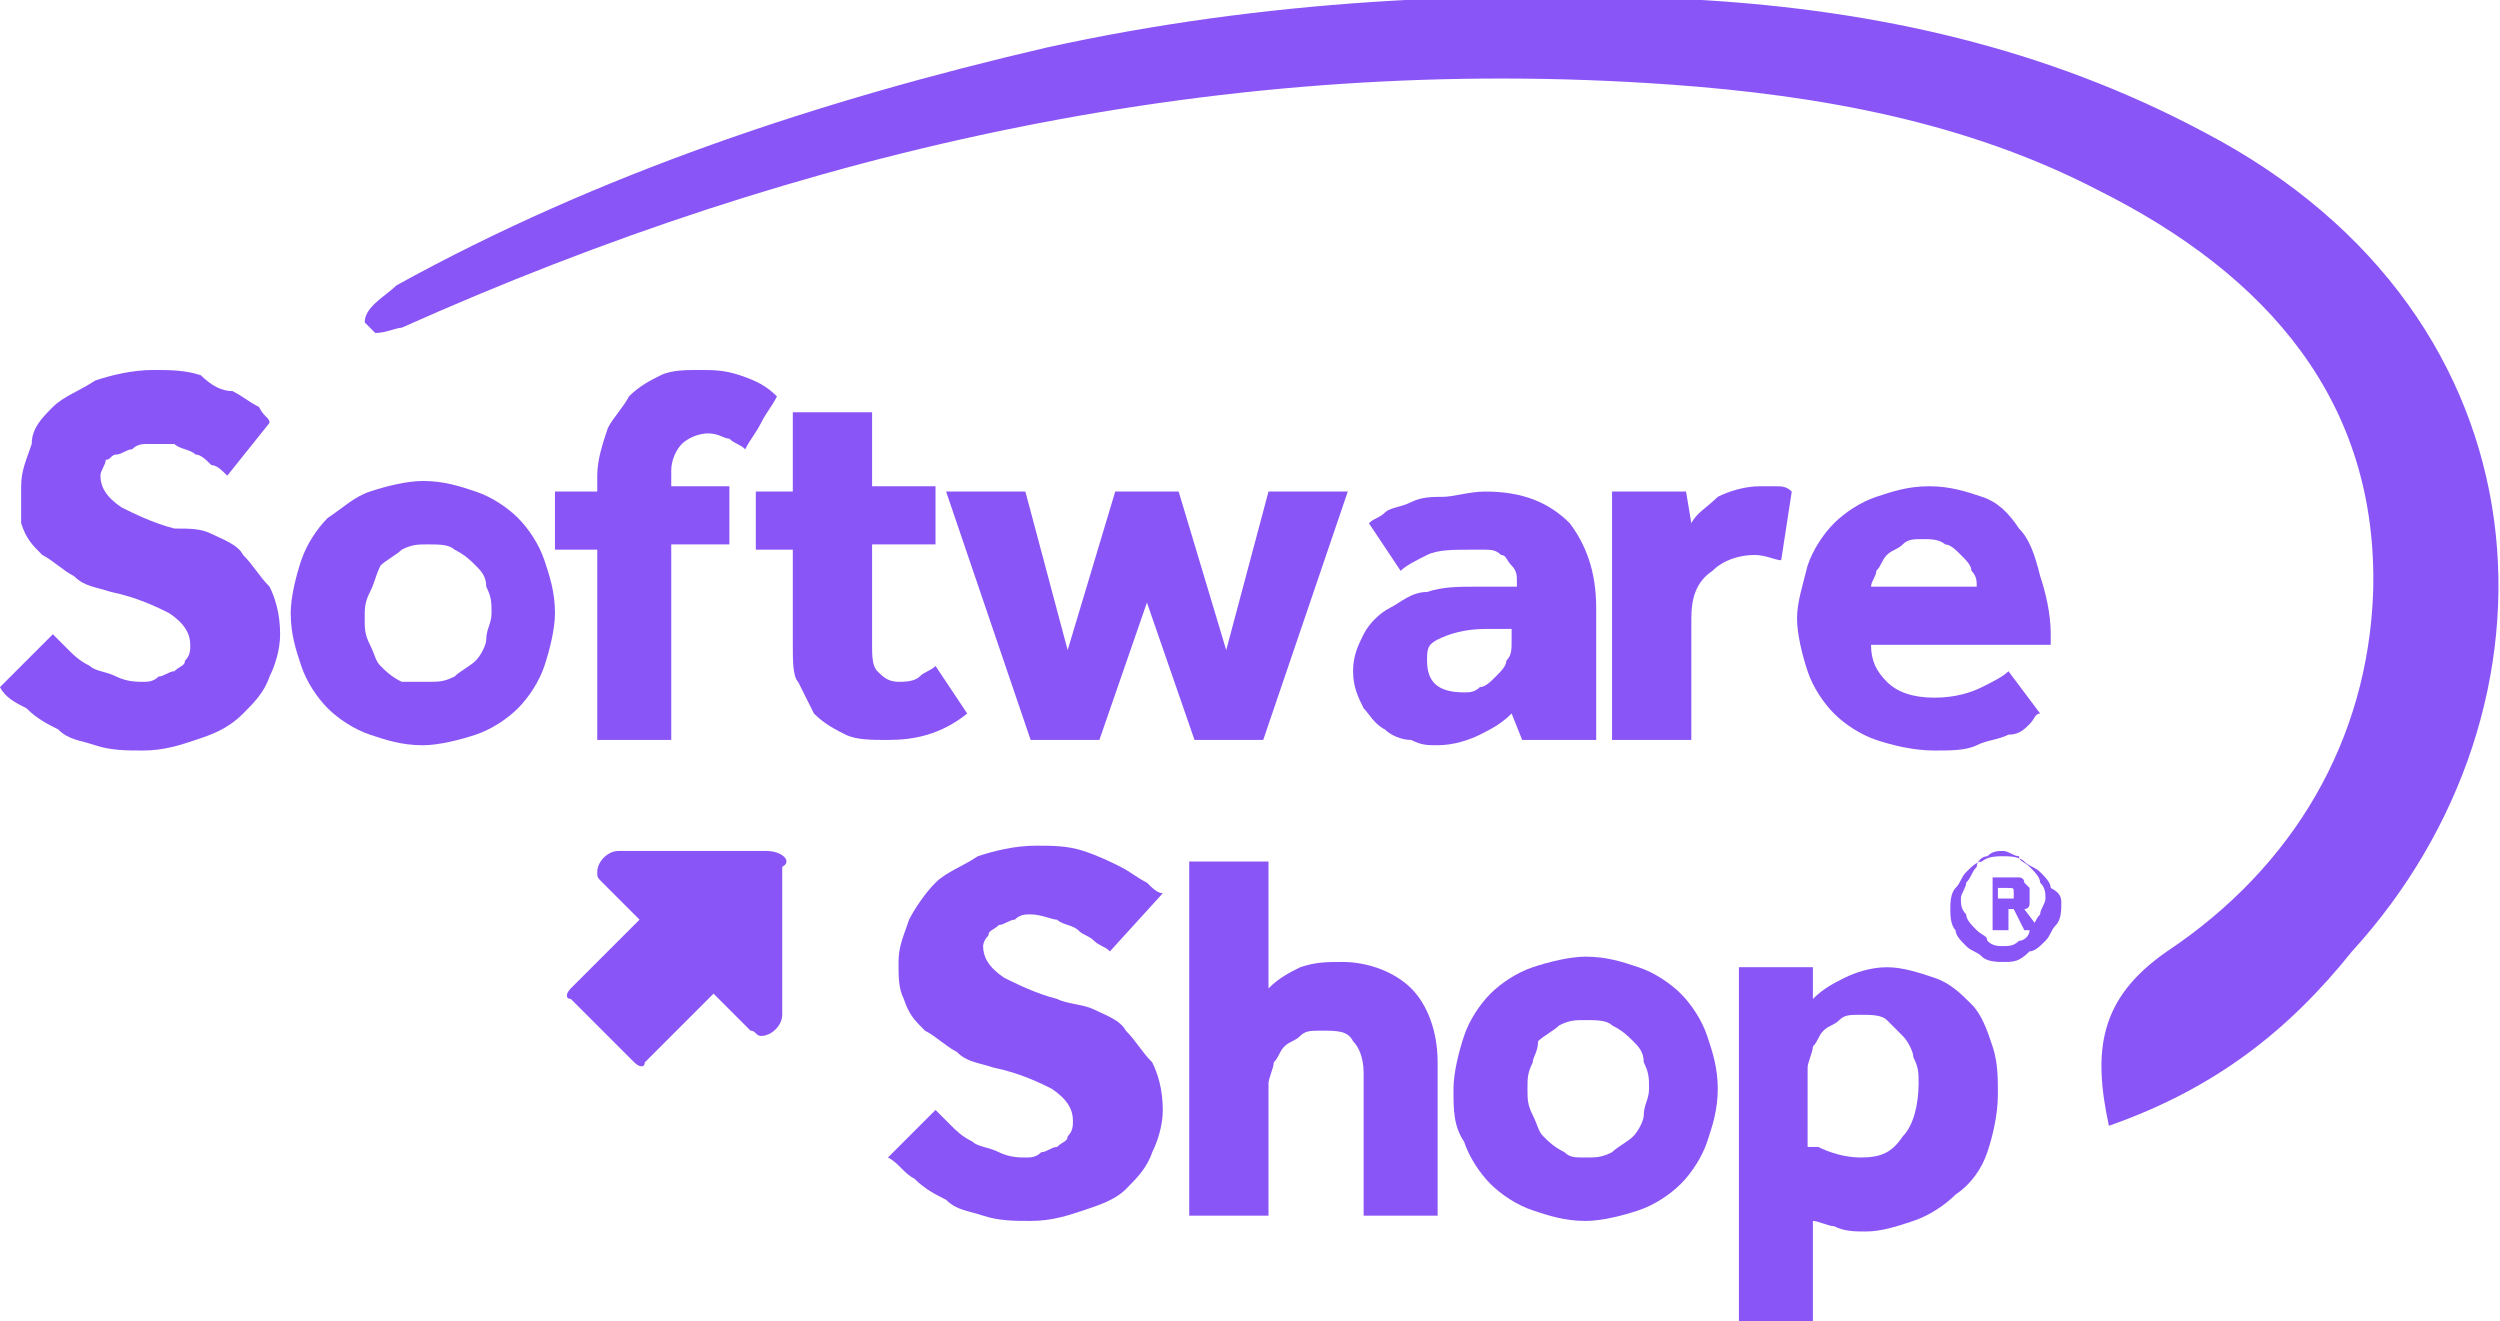
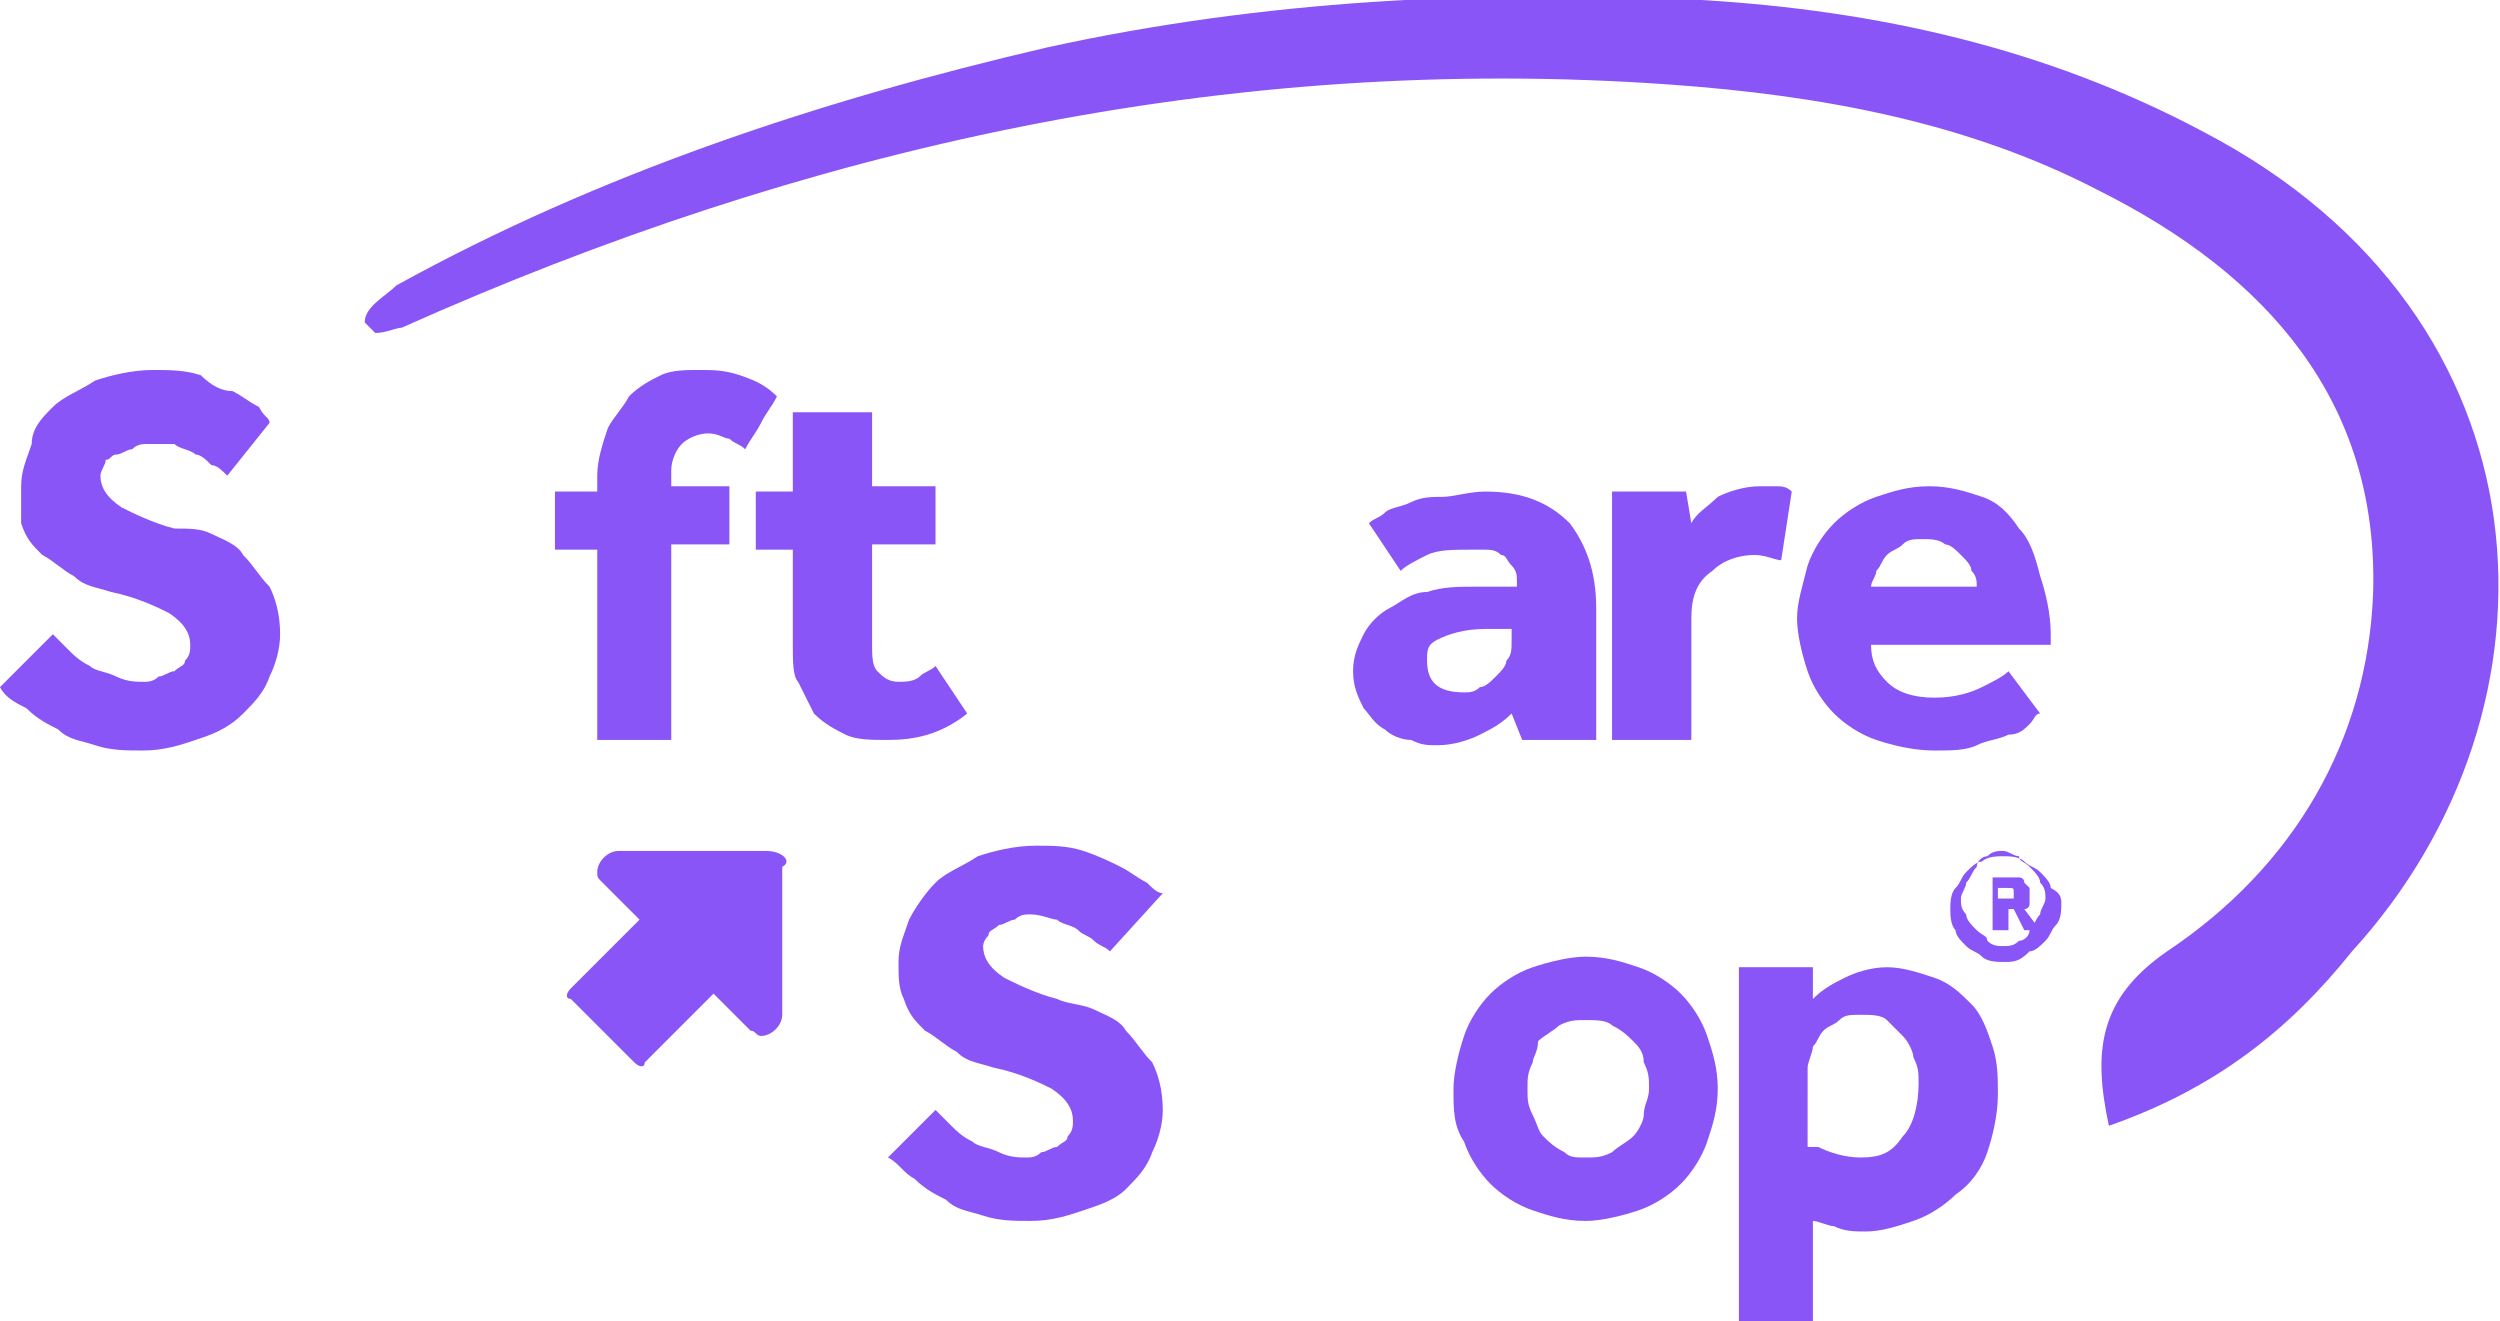
<svg xmlns="http://www.w3.org/2000/svg" version="1.1" id="Capa_1" x="0px" y="0px" viewBox="0 0 47.3 25" style="enable-background:new 0 0 47.3 25;" xml:space="preserve">
  <style type="text/css">
	.st0{fill:#8A55F6;}
</style>
  <g id="XMLID_21_">
    <path id="XMLID_60_" class="st0" d="M14.5,16.1h-2.8c-0.2,0-0.4,0.2-0.4,0.4c0,0.1,0,0.1,0.1,0.2c0,0,0,0,0,0l0.1,0.1l0.6,0.6   l-0.4,0.4l0,0l-0.9,0.9c-0.1,0.1-0.1,0.2,0,0.2l1.2,1.2c0.1,0.1,0.2,0.1,0.2,0l0.9-0.9l0,0l0.4-0.4l0.6,0.6l0.1,0.1   c0.1,0,0.1,0.1,0.2,0.1c0.2,0,0.4-0.2,0.4-0.4v-2.8C15,16.3,14.8,16.1,14.5,16.1z" />
    <g id="XMLID_40_">
      <path id="XMLID_58_" class="st0" d="M1,12c0.1,0.1,0.2,0.2,0.3,0.3c0.1,0.1,0.2,0.2,0.4,0.3c0.1,0.1,0.3,0.1,0.5,0.2    c0.2,0.1,0.4,0.1,0.5,0.1c0.1,0,0.2,0,0.3-0.1c0.1,0,0.2-0.1,0.3-0.1c0.1-0.1,0.2-0.1,0.2-0.2c0.1-0.1,0.1-0.2,0.1-0.3    c0-0.2-0.1-0.4-0.4-0.6c-0.2-0.1-0.6-0.3-1.1-0.4c-0.3-0.1-0.5-0.1-0.7-0.3c-0.2-0.1-0.4-0.3-0.6-0.4c-0.2-0.2-0.3-0.3-0.4-0.6    C0.4,9.7,0.4,9.4,0.4,9.2c0-0.3,0.1-0.5,0.2-0.8C0.6,8.1,0.8,7.9,1,7.7c0.2-0.2,0.5-0.3,0.8-0.5c0.3-0.1,0.7-0.2,1.1-0.2    c0.3,0,0.6,0,0.9,0.1C4,7.3,4.2,7.4,4.4,7.4c0.2,0.1,0.3,0.2,0.5,0.3C5,7.9,5.1,7.9,5.1,8L4.3,9C4.2,8.9,4.1,8.8,4,8.8    C3.9,8.7,3.8,8.6,3.7,8.6C3.6,8.5,3.4,8.5,3.3,8.4C3.1,8.4,3,8.4,2.8,8.4c-0.1,0-0.2,0-0.3,0.1c-0.1,0-0.2,0.1-0.3,0.1    C2.1,8.6,2.1,8.7,2,8.7C2,8.8,1.9,8.9,1.9,9c0,0.2,0.1,0.4,0.4,0.6c0.2,0.1,0.6,0.3,1,0.4C3.6,10,3.8,10,4,10.1    c0.2,0.1,0.5,0.2,0.6,0.4c0.2,0.2,0.3,0.4,0.5,0.6c0.1,0.2,0.2,0.5,0.2,0.9c0,0.3-0.1,0.6-0.2,0.8c-0.1,0.3-0.3,0.5-0.5,0.7    C4.3,13.8,4,13.9,3.7,14c-0.3,0.1-0.6,0.2-1,0.2c-0.3,0-0.6,0-0.9-0.1c-0.3-0.1-0.5-0.1-0.7-0.3c-0.2-0.1-0.4-0.2-0.6-0.4    C0.3,13.3,0.1,13.2,0,13L1,12z" />
-       <path id="XMLID_55_" class="st0" d="M5.5,11.6c0-0.3,0.1-0.7,0.2-1c0.1-0.3,0.3-0.6,0.5-0.8C6.5,9.6,6.7,9.4,7,9.3    c0.3-0.1,0.7-0.2,1-0.2c0.4,0,0.7,0.1,1,0.2c0.3,0.1,0.6,0.3,0.8,0.5c0.2,0.2,0.4,0.5,0.5,0.8c0.1,0.3,0.2,0.6,0.2,1    c0,0.3-0.1,0.7-0.2,1c-0.1,0.3-0.3,0.6-0.5,0.8c-0.2,0.2-0.5,0.4-0.8,0.5c-0.3,0.1-0.7,0.2-1,0.2c-0.4,0-0.7-0.1-1-0.2    c-0.3-0.1-0.6-0.3-0.8-0.5c-0.2-0.2-0.4-0.5-0.5-0.8C5.6,12.3,5.5,12,5.5,11.6z M8.1,12.9c0.2,0,0.3,0,0.5-0.1    c0.1-0.1,0.3-0.2,0.4-0.3c0.1-0.1,0.2-0.3,0.2-0.4c0-0.2,0.1-0.3,0.1-0.5c0-0.2,0-0.3-0.1-0.5c0-0.2-0.1-0.3-0.2-0.4    c-0.1-0.1-0.2-0.2-0.4-0.3c-0.1-0.1-0.3-0.1-0.5-0.1c-0.2,0-0.3,0-0.5,0.1c-0.1,0.1-0.3,0.2-0.4,0.3C7.1,10.9,7.1,11,7,11.2    c-0.1,0.2-0.1,0.3-0.1,0.5c0,0.2,0,0.3,0.1,0.5c0.1,0.2,0.1,0.3,0.2,0.4c0.1,0.1,0.2,0.2,0.4,0.3C7.7,12.9,7.9,12.9,8.1,12.9z" />
      <path id="XMLID_53_" class="st0" d="M11.3,10.4h-0.8V9.3h0.8V9c0-0.3,0.1-0.6,0.2-0.9c0.1-0.2,0.3-0.4,0.4-0.6    c0.2-0.2,0.4-0.3,0.6-0.4c0.2-0.1,0.5-0.1,0.7-0.1c0.3,0,0.5,0,0.8,0.1c0.3,0.1,0.5,0.2,0.7,0.4c-0.1,0.2-0.2,0.3-0.3,0.5    c-0.1,0.2-0.2,0.3-0.3,0.5c-0.1-0.1-0.2-0.1-0.3-0.2c-0.1,0-0.2-0.1-0.4-0.1c-0.2,0-0.4,0.1-0.5,0.2c-0.1,0.1-0.2,0.3-0.2,0.5v0.3    h1.1v1.1h-1.1V14h-1.4V10.4z" />
      <path id="XMLID_51_" class="st0" d="M15,10.4h-0.7V9.3H15V7.8h1.5v1.4h1.2v1.1h-1.2v1.9c0,0.2,0,0.4,0.1,0.5    c0.1,0.1,0.2,0.2,0.4,0.2c0.1,0,0.3,0,0.4-0.1c0.1-0.1,0.2-0.1,0.3-0.2l0.6,0.9c-0.5,0.4-1,0.5-1.5,0.5c-0.3,0-0.6,0-0.8-0.1    c-0.2-0.1-0.4-0.2-0.6-0.4c-0.1-0.2-0.2-0.4-0.3-0.6C15,12.8,15,12.5,15,12.2V10.4z" />
-       <path id="XMLID_49_" class="st0" d="M17.9,9.3h1.5l0.8,3l0.9-3h1.2l0.9,3l0.8-3h1.5L23.9,14h-1.3l-0.9-2.6L20.8,14h-1.3L17.9,9.3z    " />
      <path id="XMLID_46_" class="st0" d="M28.6,13.5c-0.2,0.2-0.4,0.3-0.6,0.4c-0.2,0.1-0.5,0.2-0.8,0.2c-0.2,0-0.3,0-0.5-0.1    c-0.2,0-0.4-0.1-0.5-0.2c-0.2-0.1-0.3-0.3-0.4-0.4c-0.1-0.2-0.2-0.4-0.2-0.7c0-0.3,0.1-0.5,0.2-0.7c0.1-0.2,0.3-0.4,0.5-0.5    c0.2-0.1,0.4-0.3,0.7-0.3c0.3-0.1,0.6-0.1,0.9-0.1c0.2,0,0.3,0,0.5,0c0.2,0,0.3,0,0.3,0v-0.1c0-0.1,0-0.2-0.1-0.3    c-0.1-0.1-0.1-0.2-0.2-0.2c-0.1-0.1-0.2-0.1-0.3-0.1c-0.1,0-0.2,0-0.3,0c-0.3,0-0.6,0-0.8,0.1c-0.2,0.1-0.4,0.2-0.5,0.3l-0.6-0.9    c0.1-0.1,0.2-0.1,0.3-0.2c0.1-0.1,0.3-0.1,0.5-0.2c0.2-0.1,0.4-0.1,0.6-0.1c0.2,0,0.5-0.1,0.8-0.1c0.7,0,1.2,0.2,1.6,0.6    c0.3,0.4,0.5,0.9,0.5,1.6V14h-1.4L28.6,13.5z M28.6,11.9c0,0-0.1,0-0.2,0c-0.1,0-0.2,0-0.3,0c-0.4,0-0.7,0.1-0.9,0.2    C27,12.2,27,12.3,27,12.5c0,0.4,0.2,0.6,0.7,0.6c0.1,0,0.2,0,0.3-0.1c0.1,0,0.2-0.1,0.3-0.2c0.1-0.1,0.2-0.2,0.2-0.3    c0.1-0.1,0.1-0.2,0.1-0.4V11.9z" />
      <path id="XMLID_44_" class="st0" d="M30.5,9.3h1.4L32,9.9c0.1-0.2,0.3-0.3,0.5-0.5c0.2-0.1,0.5-0.2,0.8-0.2c0.1,0,0.2,0,0.3,0    c0.1,0,0.2,0,0.3,0.1l-0.2,1.3c-0.1,0-0.3-0.1-0.5-0.1c-0.3,0-0.6,0.1-0.8,0.3C32.1,11,32,11.3,32,11.7V14h-1.5V9.3z" />
      <path id="XMLID_41_" class="st0" d="M38.6,13.5c-0.1,0-0.1,0.1-0.2,0.2c-0.1,0.1-0.2,0.2-0.4,0.2c-0.2,0.1-0.4,0.1-0.6,0.2    c-0.2,0.1-0.5,0.1-0.8,0.1c-0.4,0-0.8-0.1-1.1-0.2c-0.3-0.1-0.6-0.3-0.8-0.5c-0.2-0.2-0.4-0.5-0.5-0.8c-0.1-0.3-0.2-0.7-0.2-1    c0-0.3,0.1-0.6,0.2-1c0.1-0.3,0.3-0.6,0.5-0.8c0.2-0.2,0.5-0.4,0.8-0.5c0.3-0.1,0.6-0.2,1-0.2c0.4,0,0.7,0.1,1,0.2    c0.3,0.1,0.5,0.3,0.7,0.6c0.2,0.2,0.3,0.5,0.4,0.9c0.1,0.3,0.2,0.7,0.2,1.1v0.2h-3.4c0,0.3,0.1,0.5,0.3,0.7    c0.2,0.2,0.5,0.3,0.9,0.3c0.4,0,0.7-0.1,0.9-0.2c0.2-0.1,0.4-0.2,0.5-0.3L38.6,13.5z M37.4,11.1c0-0.1,0-0.2-0.1-0.3    c0-0.1-0.1-0.2-0.2-0.3c-0.1-0.1-0.2-0.2-0.3-0.2c-0.1-0.1-0.3-0.1-0.4-0.1c-0.2,0-0.3,0-0.4,0.1c-0.1,0.1-0.2,0.1-0.3,0.2    c-0.1,0.1-0.1,0.2-0.2,0.3c0,0.1-0.1,0.2-0.1,0.3H37.4z" />
    </g>
    <g id="XMLID_23_">
      <path id="XMLID_38_" class="st0" d="M17.7,21c0.1,0.1,0.2,0.2,0.3,0.3c0.1,0.1,0.2,0.2,0.4,0.3c0.1,0.1,0.3,0.1,0.5,0.2    c0.2,0.1,0.4,0.1,0.5,0.1c0.1,0,0.2,0,0.3-0.1c0.1,0,0.2-0.1,0.3-0.1c0.1-0.1,0.2-0.1,0.2-0.2c0.1-0.1,0.1-0.2,0.1-0.3    c0-0.2-0.1-0.4-0.4-0.6c-0.2-0.1-0.6-0.3-1.1-0.4c-0.3-0.1-0.5-0.1-0.7-0.3c-0.2-0.1-0.4-0.3-0.6-0.4c-0.2-0.2-0.3-0.3-0.4-0.6    c-0.1-0.2-0.1-0.4-0.1-0.7c0-0.3,0.1-0.5,0.2-0.8c0.1-0.2,0.3-0.5,0.5-0.7c0.2-0.2,0.5-0.3,0.8-0.5c0.3-0.1,0.7-0.2,1.1-0.2    c0.3,0,0.6,0,0.9,0.1c0.3,0.1,0.5,0.2,0.7,0.3c0.2,0.1,0.3,0.2,0.5,0.3c0.1,0.1,0.2,0.2,0.3,0.2L21,18c-0.1-0.1-0.2-0.1-0.3-0.2    c-0.1-0.1-0.2-0.1-0.3-0.2c-0.1-0.1-0.3-0.1-0.4-0.2c-0.1,0-0.3-0.1-0.5-0.1c-0.1,0-0.2,0-0.3,0.1c-0.1,0-0.2,0.1-0.3,0.1    c-0.1,0.1-0.2,0.1-0.2,0.2c-0.1,0.1-0.1,0.2-0.1,0.2c0,0.2,0.1,0.4,0.4,0.6c0.2,0.1,0.6,0.3,1,0.4c0.2,0.1,0.5,0.1,0.7,0.2    c0.2,0.1,0.5,0.2,0.6,0.4c0.2,0.2,0.3,0.4,0.5,0.6c0.1,0.2,0.2,0.5,0.2,0.9c0,0.3-0.1,0.6-0.2,0.8c-0.1,0.3-0.3,0.5-0.5,0.7    c-0.2,0.2-0.5,0.3-0.8,0.4c-0.3,0.1-0.6,0.2-1,0.2c-0.3,0-0.6,0-0.9-0.1c-0.3-0.1-0.5-0.1-0.7-0.3c-0.2-0.1-0.4-0.2-0.6-0.4    c-0.2-0.1-0.3-0.3-0.5-0.4L17.7,21z" />
-       <path id="XMLID_36_" class="st0" d="M22.5,16.3H24v2.4c0.2-0.2,0.4-0.3,0.6-0.4c0.3-0.1,0.5-0.1,0.8-0.1c0.5,0,1,0.2,1.3,0.5    c0.3,0.3,0.5,0.8,0.5,1.4V23h-1.4v-2.7c0-0.3-0.1-0.5-0.2-0.6c-0.1-0.2-0.3-0.2-0.6-0.2c-0.2,0-0.3,0-0.4,0.1    c-0.1,0.1-0.2,0.1-0.3,0.2c-0.1,0.1-0.1,0.2-0.2,0.3c0,0.1-0.1,0.3-0.1,0.4V23h-1.5V16.3z" />
      <path id="XMLID_33_" class="st0" d="M27.5,20.6c0-0.3,0.1-0.7,0.2-1c0.1-0.3,0.3-0.6,0.5-0.8c0.2-0.2,0.5-0.4,0.8-0.5    c0.3-0.1,0.7-0.2,1-0.2c0.4,0,0.7,0.1,1,0.2c0.3,0.1,0.6,0.3,0.8,0.5c0.2,0.2,0.4,0.5,0.5,0.8c0.1,0.3,0.2,0.6,0.2,1    s-0.1,0.7-0.2,1c-0.1,0.3-0.3,0.6-0.5,0.8c-0.2,0.2-0.5,0.4-0.8,0.5c-0.3,0.1-0.7,0.2-1,0.2c-0.4,0-0.7-0.1-1-0.2    c-0.3-0.1-0.6-0.3-0.8-0.5c-0.2-0.2-0.4-0.5-0.5-0.8C27.5,21.3,27.5,21,27.5,20.6z M30,21.9c0.2,0,0.3,0,0.5-0.1    c0.1-0.1,0.3-0.2,0.4-0.3c0.1-0.1,0.2-0.3,0.2-0.4c0-0.2,0.1-0.3,0.1-0.5c0-0.2,0-0.3-0.1-0.5c0-0.2-0.1-0.3-0.2-0.4    c-0.1-0.1-0.2-0.2-0.4-0.3c-0.1-0.1-0.3-0.1-0.5-0.1c-0.2,0-0.3,0-0.5,0.1c-0.1,0.1-0.3,0.2-0.4,0.3C29.1,19.9,29,20,29,20.1    c-0.1,0.2-0.1,0.3-0.1,0.5c0,0.2,0,0.3,0.1,0.5c0.1,0.2,0.1,0.3,0.2,0.4c0.1,0.1,0.2,0.2,0.4,0.3C29.7,21.9,29.8,21.9,30,21.9z" />
      <path id="XMLID_30_" class="st0" d="M32.9,18.3h1.4c0,0.1,0,0.2,0,0.3c0,0.1,0,0.2,0,0.3c0.2-0.2,0.4-0.3,0.6-0.4    c0.2-0.1,0.5-0.2,0.8-0.2c0.3,0,0.6,0.1,0.9,0.2c0.3,0.1,0.5,0.3,0.7,0.5c0.2,0.2,0.3,0.5,0.4,0.8c0.1,0.3,0.1,0.6,0.1,0.9    c0,0.4-0.1,0.8-0.2,1.1c-0.1,0.3-0.3,0.6-0.6,0.8c-0.2,0.2-0.5,0.4-0.8,0.5c-0.3,0.1-0.6,0.2-0.9,0.2c-0.2,0-0.4,0-0.6-0.1    c-0.1,0-0.3-0.1-0.4-0.1v2h-1.4V18.3z M34.4,21.7c0.2,0.1,0.5,0.2,0.8,0.2c0.4,0,0.6-0.1,0.8-0.4c0.2-0.2,0.3-0.6,0.3-1    c0-0.2,0-0.3-0.1-0.5c0-0.1-0.1-0.3-0.2-0.4c-0.1-0.1-0.2-0.2-0.3-0.3c-0.1-0.1-0.3-0.1-0.5-0.1c-0.2,0-0.3,0-0.4,0.1    c-0.1,0.1-0.2,0.1-0.3,0.2c-0.1,0.1-0.1,0.2-0.2,0.3c0,0.1-0.1,0.3-0.1,0.4V21.7z" />
      <g id="XMLID_24_">
        <path id="XMLID_25_" class="st0" d="M37.9,18.2c-0.1,0-0.3,0-0.4-0.1c-0.1-0.1-0.2-0.1-0.3-0.2c-0.1-0.1-0.2-0.2-0.2-0.3     c-0.1-0.1-0.1-0.3-0.1-0.4c0-0.1,0-0.3,0.1-0.4c0.1-0.1,0.1-0.2,0.2-0.3c0.1-0.1,0.2-0.2,0.3-0.2c0.1-0.1,0.3-0.1,0.4-0.1     c0.1,0,0.3,0,0.4,0.1c0.1,0.1,0.2,0.1,0.3,0.2c0.1,0.1,0.2,0.2,0.2,0.3C39,16.9,39,17,39,17.1c0,0.1,0,0.3-0.1,0.4     c-0.1,0.1-0.1,0.2-0.2,0.3c-0.1,0.1-0.2,0.2-0.3,0.2C38.2,18.2,38.1,18.2,37.9,18.2z M37.9,17.9c0.1,0,0.2,0,0.3-0.1     c0.1,0,0.2-0.1,0.2-0.2c0.1-0.1,0.1-0.2,0.2-0.3c0-0.1,0.1-0.2,0.1-0.3c0-0.1,0-0.2-0.1-0.3c0-0.1-0.1-0.2-0.2-0.3     c-0.1-0.1-0.2-0.1-0.2-0.2c-0.1,0-0.2-0.1-0.3-0.1c-0.1,0-0.2,0-0.3,0.1c-0.1,0-0.2,0.1-0.2,0.2c-0.1,0.1-0.1,0.2-0.2,0.3     c0,0.1-0.1,0.2-0.1,0.3c0,0.1,0,0.2,0.1,0.3c0,0.1,0.1,0.2,0.2,0.3c0.1,0.1,0.2,0.1,0.2,0.2C37.7,17.9,37.8,17.9,37.9,17.9z      M37.5,16.6H38c0.1,0,0.1,0,0.2,0c0,0,0.1,0,0.1,0.1c0,0,0.1,0.1,0.1,0.1c0,0,0,0.1,0,0.1c0,0.1,0,0.1,0,0.2     c0,0.1-0.1,0.1-0.1,0.1l0.3,0.4h-0.3l-0.2-0.4h-0.1v0.4h-0.3V16.6z M38,17c0.1,0,0.1,0,0.1,0c0,0,0,0,0-0.1c0-0.1,0-0.1-0.1-0.1     h-0.2V17H38z" />
      </g>
    </g>
    <path id="XMLID_22_" class="st0" d="M39.9,21.3c-0.3-1.4-0.2-2.4,1.1-3.3c2.4-1.6,3.8-4,3.9-6.8c0.1-3.6-2-6-5.2-7.6   c-2.5-1.3-5.3-1.8-8.1-2c-8.4-0.6-16.4,1.2-24,4.6C7.5,6.2,7.3,6.3,7.1,6.3C7,6.2,7,6.2,6.9,6.1c0-0.3,0.4-0.5,0.6-0.7   c3.8-2.1,8-3.5,12.3-4.5c4.1-0.9,8.2-1.1,12.4-0.9c3.3,0.2,6.5,0.9,9.5,2.5c6.7,3.5,7,10.9,2.8,15.5C43.3,19.5,41.9,20.6,39.9,21.3   z" />
  </g>
</svg>